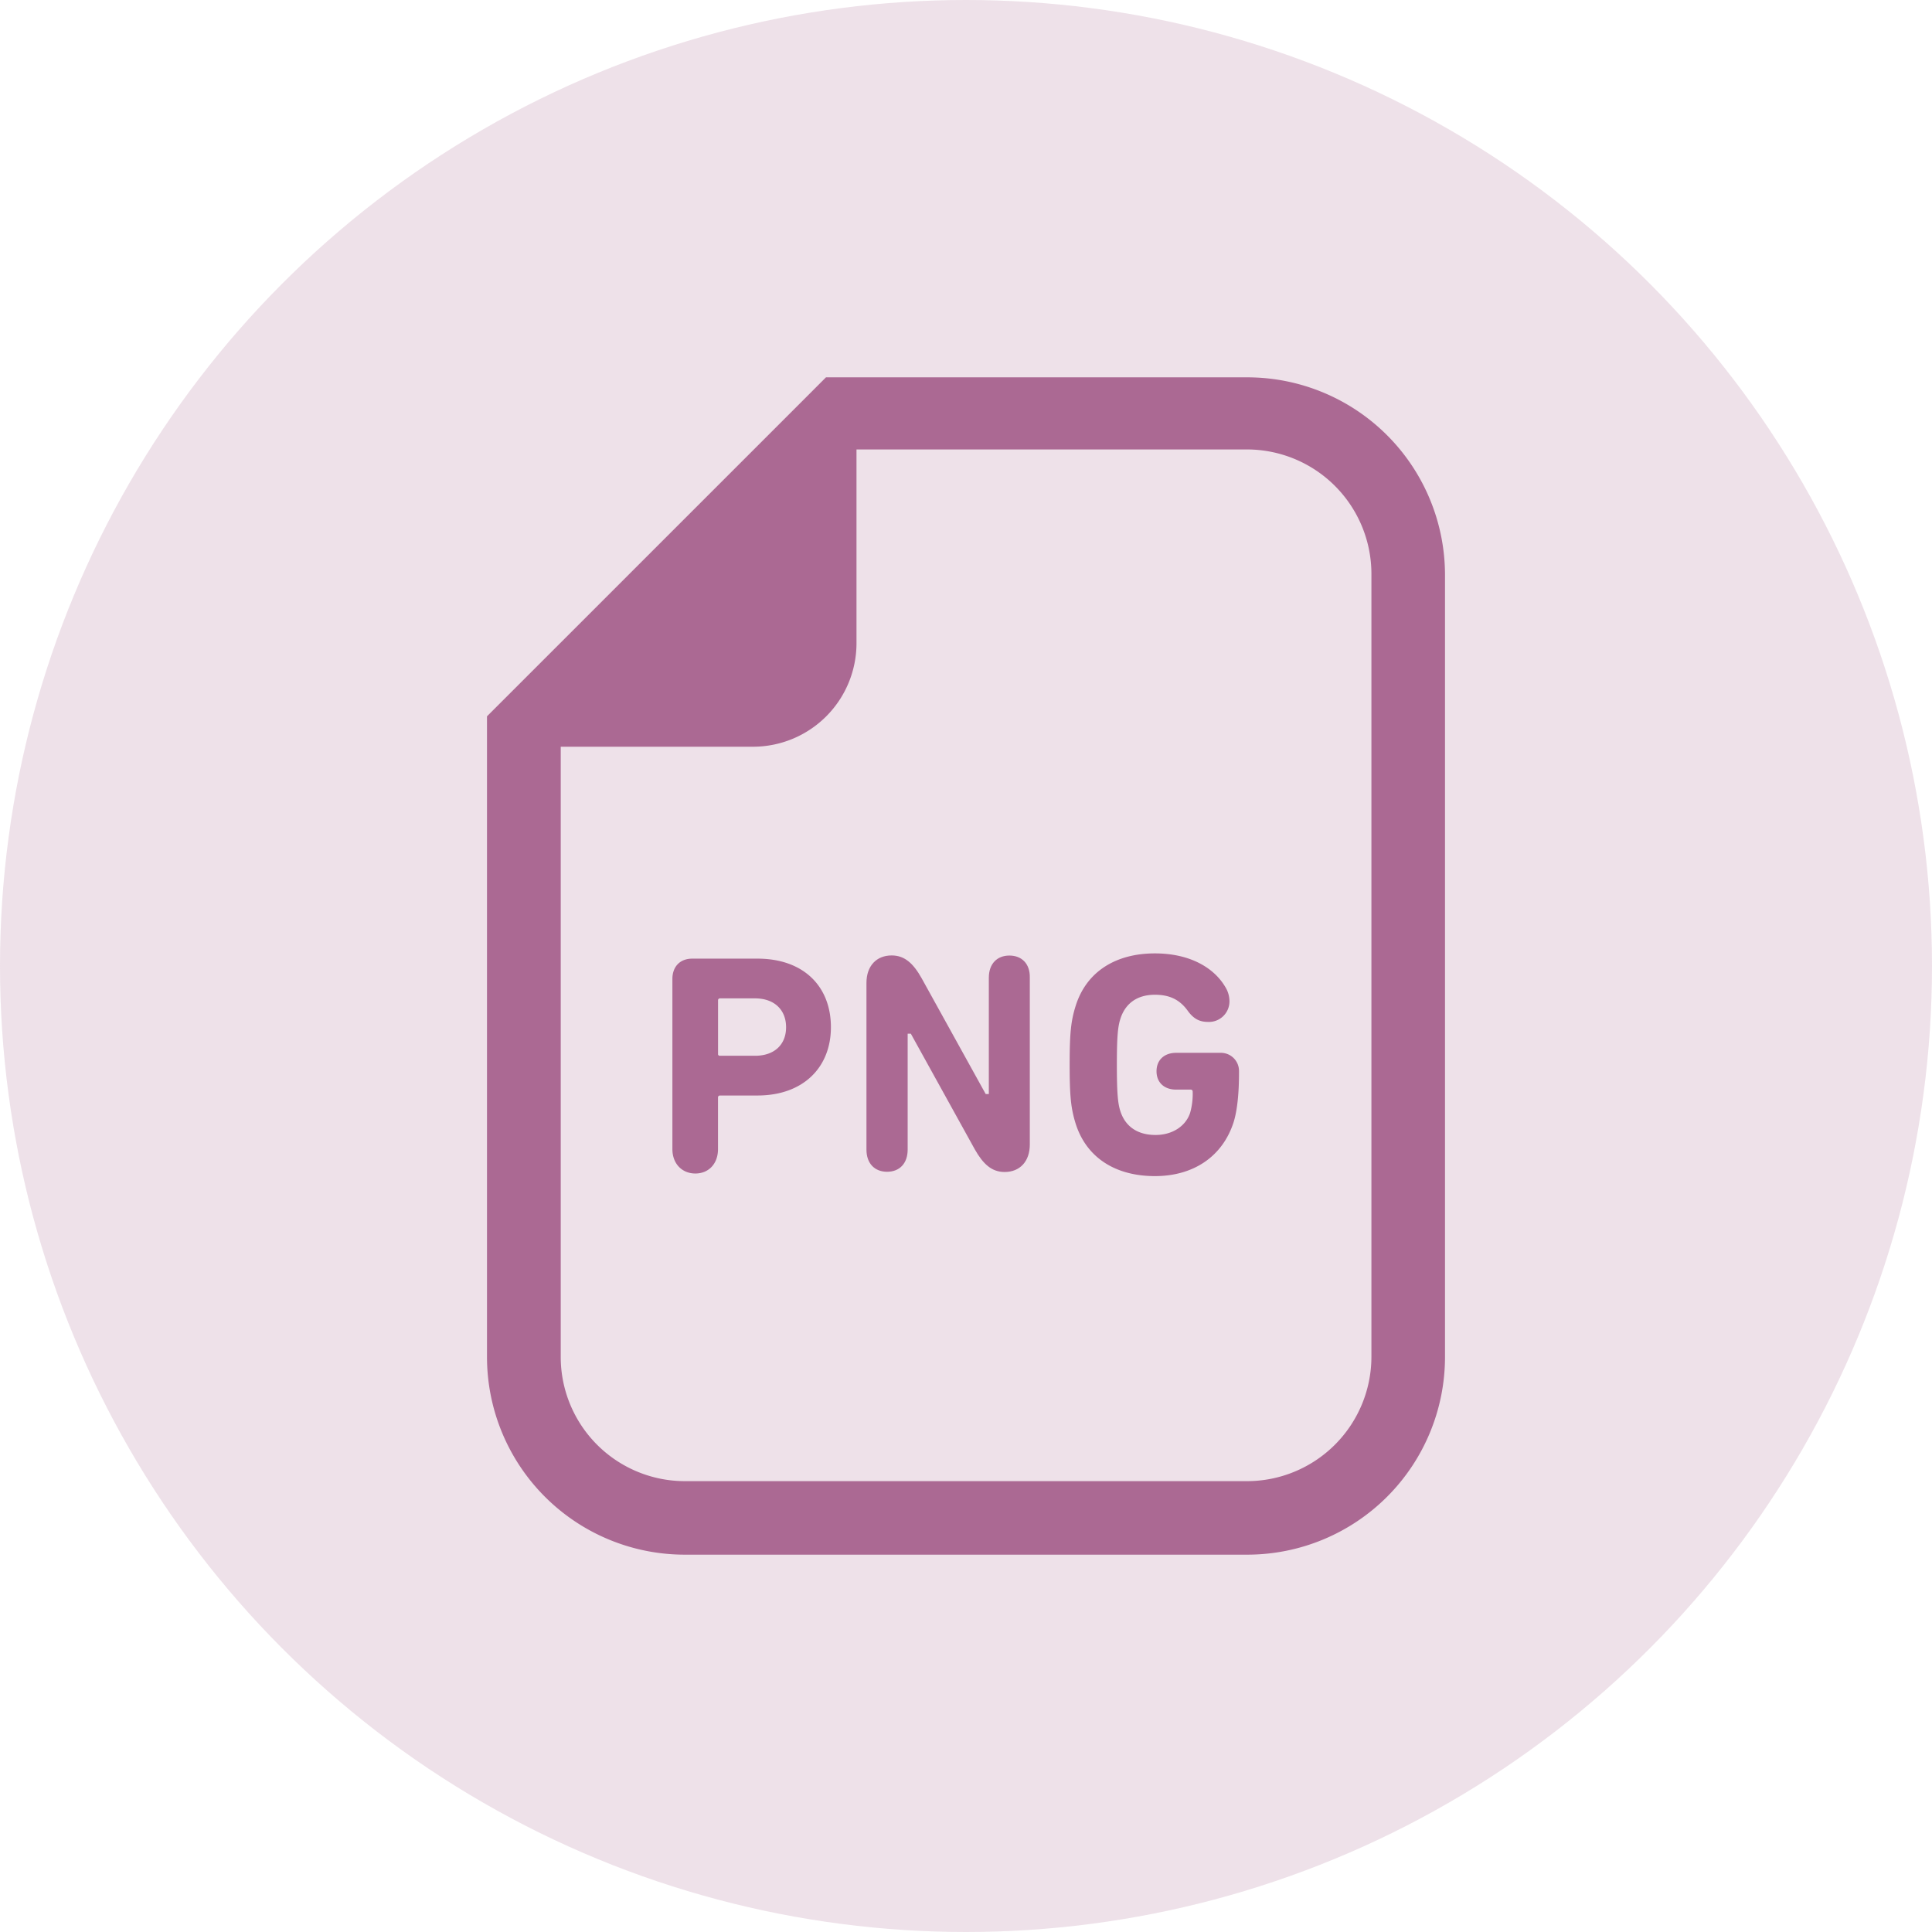
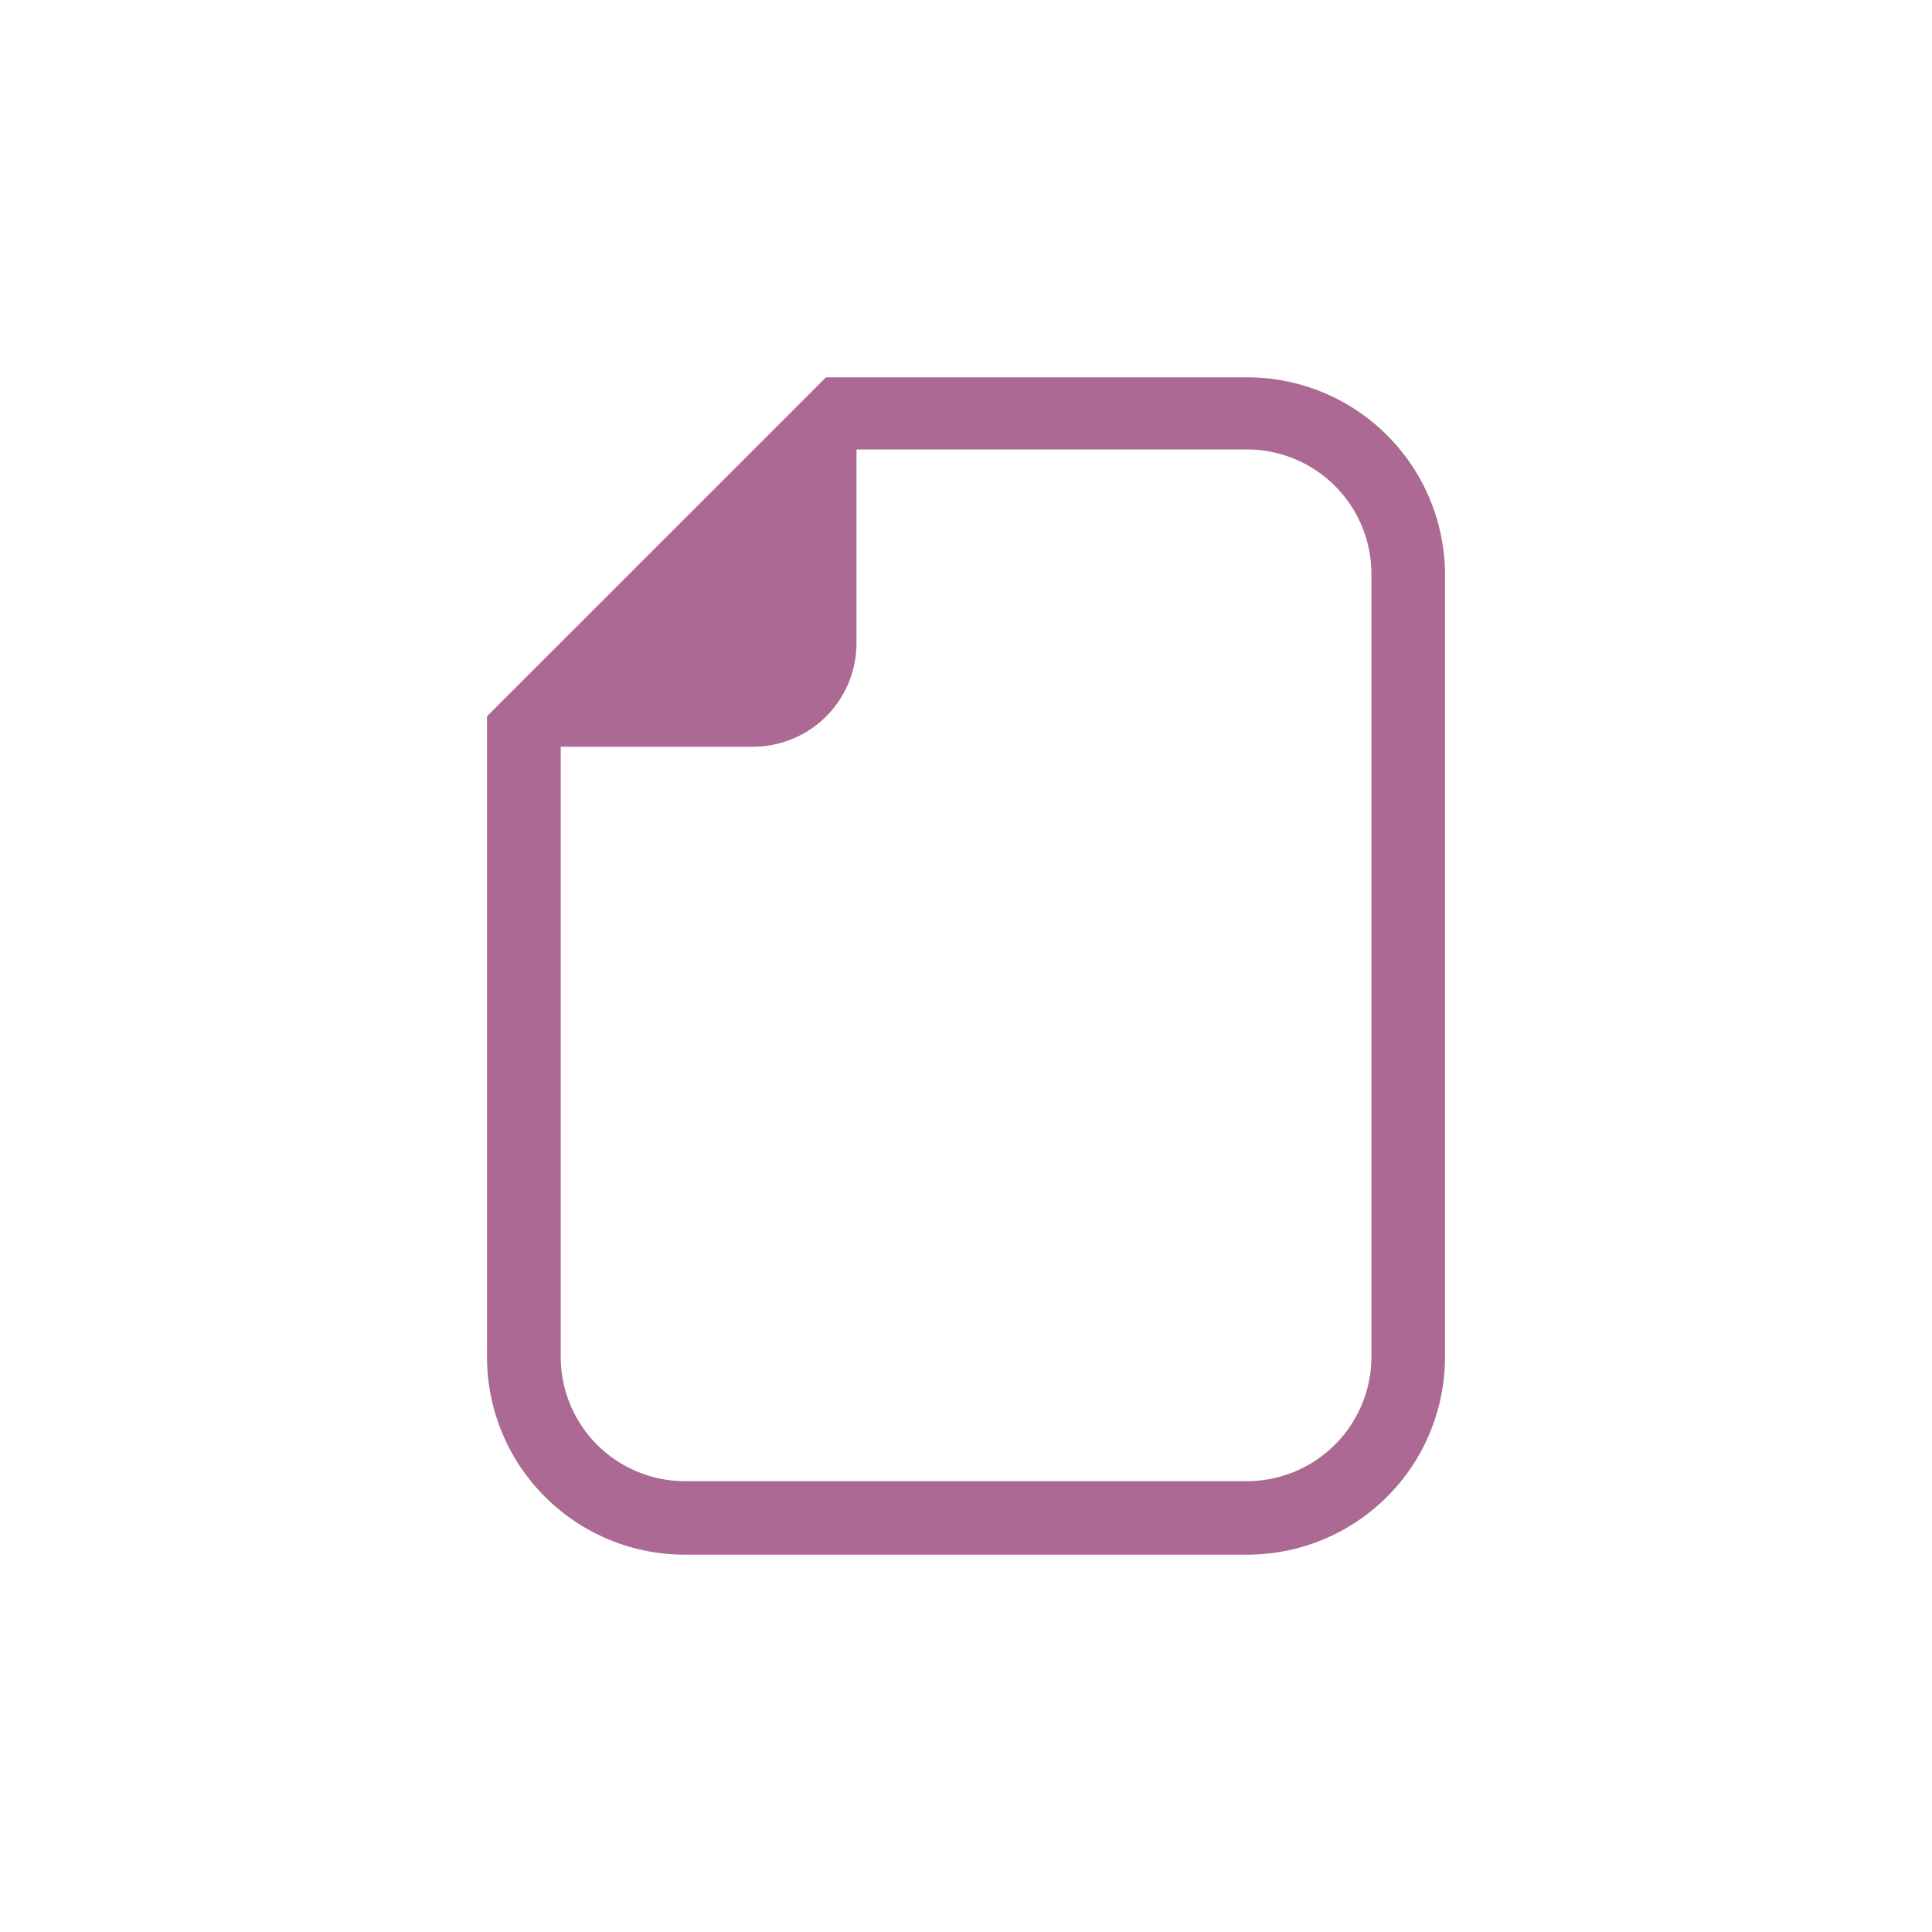
<svg xmlns="http://www.w3.org/2000/svg" viewBox="0 0 512 512">
  <defs>
    <style>.cls-1,.cls-2{fill:#ab6993;}.cls-1{opacity:0.2;}</style>
  </defs>
  <g id="Layer_2" data-name="Layer 2">
    <g id="Layer_1-2" data-name="Layer 1">
-       <circle class="cls-1" cx="256" cy="256" r="256" />
      <g id="PNG_to_ICO" data-name="PNG to ICO">
        <path class="cls-2" d="M330.6,100H218.89l-5.67,5.68-78.49,78.48-5.67,5.67V359.66A52.4,52.4,0,0,0,181.4,412H330.6a52.4,52.4,0,0,0,52.34-52.34V152.34A52.4,52.4,0,0,0,330.6,100Zm32.84,259.52a33,33,0,0,1-32.92,33h-149a32.92,32.92,0,0,1-32.92-32.94V197.89h50.95a27.44,27.44,0,0,0,27.43-27.44V119.11H330.52a33,33,0,0,1,32.92,33Z" />
-         <path class="cls-2" d="M200.73,254.05H183.46c-3.29,0-5.27,2.16-5.27,5.39v45.07c0,3.9,2.56,6.48,6.09,6.48s6-2.58,6-6.48V290.82a.49.49,0,0,1,.49-.5h9.95c12.17,0,19.48-7.47,19.48-18.09C220.21,261.44,213,254.05,200.73,254.05Zm-.64,25.74h-9.31a.44.44,0,0,1-.49-.5V265.08a.49.49,0,0,1,.49-.5h9.31c5.16,0,8.23,3.08,8.23,7.65S205.25,279.79,200.09,279.79Z" />
-         <path class="cls-2" d="M267.5,253.23c-3.25,0-5.45,2.16-5.45,5.88v30.82h-.83l-17-30.73c-2.2-3.9-4.49-6-7.91-6-4.08,0-6.69,2.82-6.69,7.29v44.16c0,3.72,2.21,5.88,5.47,5.88s5.45-2.16,5.45-5.88V273.94h.84l16.95,30.65c2.2,3.89,4.48,6,7.9,6,4.07,0,6.68-2.82,6.68-7.29V259.11C273,255.39,270.76,253.23,267.5,253.23Z" />
-         <path class="cls-2" d="M328.35,283.81a4.8,4.8,0,0,0-4.8-4.8H311.7c-3.19,0-5.21,1.93-5.21,4.88s2,4.87,5.21,4.87h3.88a.49.49,0,0,1,.49.49,18.43,18.43,0,0,1-.67,5.65c-1.18,3.61-4.79,5.88-9.16,5.88-5,0-8.08-2.43-9.33-6.3-.68-2.1-.93-4.88-.93-12.28s.25-10.08.93-12.19c1.25-3.95,4.29-6.39,9.16-6.39,3.7,0,6.47,1.18,8.66,4.2,1.68,2.36,3.36,3,5.46,3a5.44,5.44,0,0,0,5.63-5.54,7.18,7.18,0,0,0-1.09-3.7c-3-5.13-9.41-8.92-18.66-8.92-10.17,0-18.07,4.63-21,13.88-1.26,4-1.6,7.23-1.6,15.63s.34,11.6,1.6,15.64c2.95,9.25,10.85,13.87,21,13.87s17.9-5.13,20.85-14.29c1-3.19,1.43-7.9,1.43-12.95Z" />
      </g>
    </g>
  </g>
</svg>